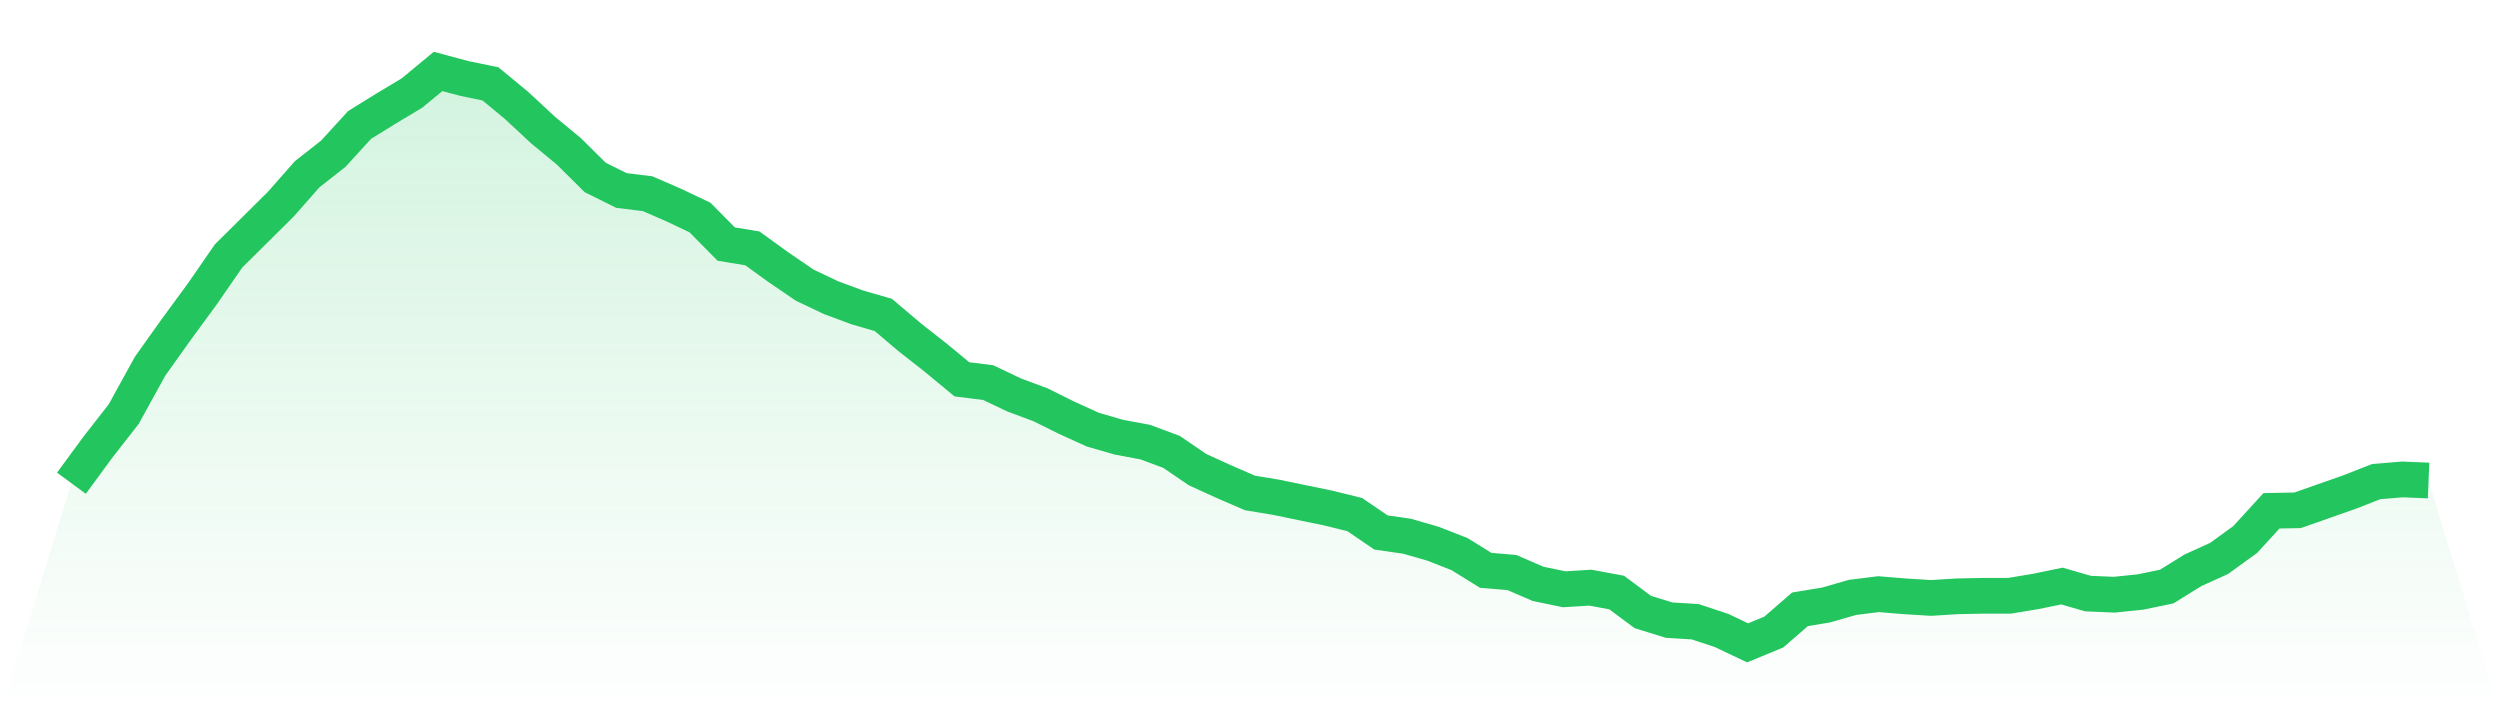
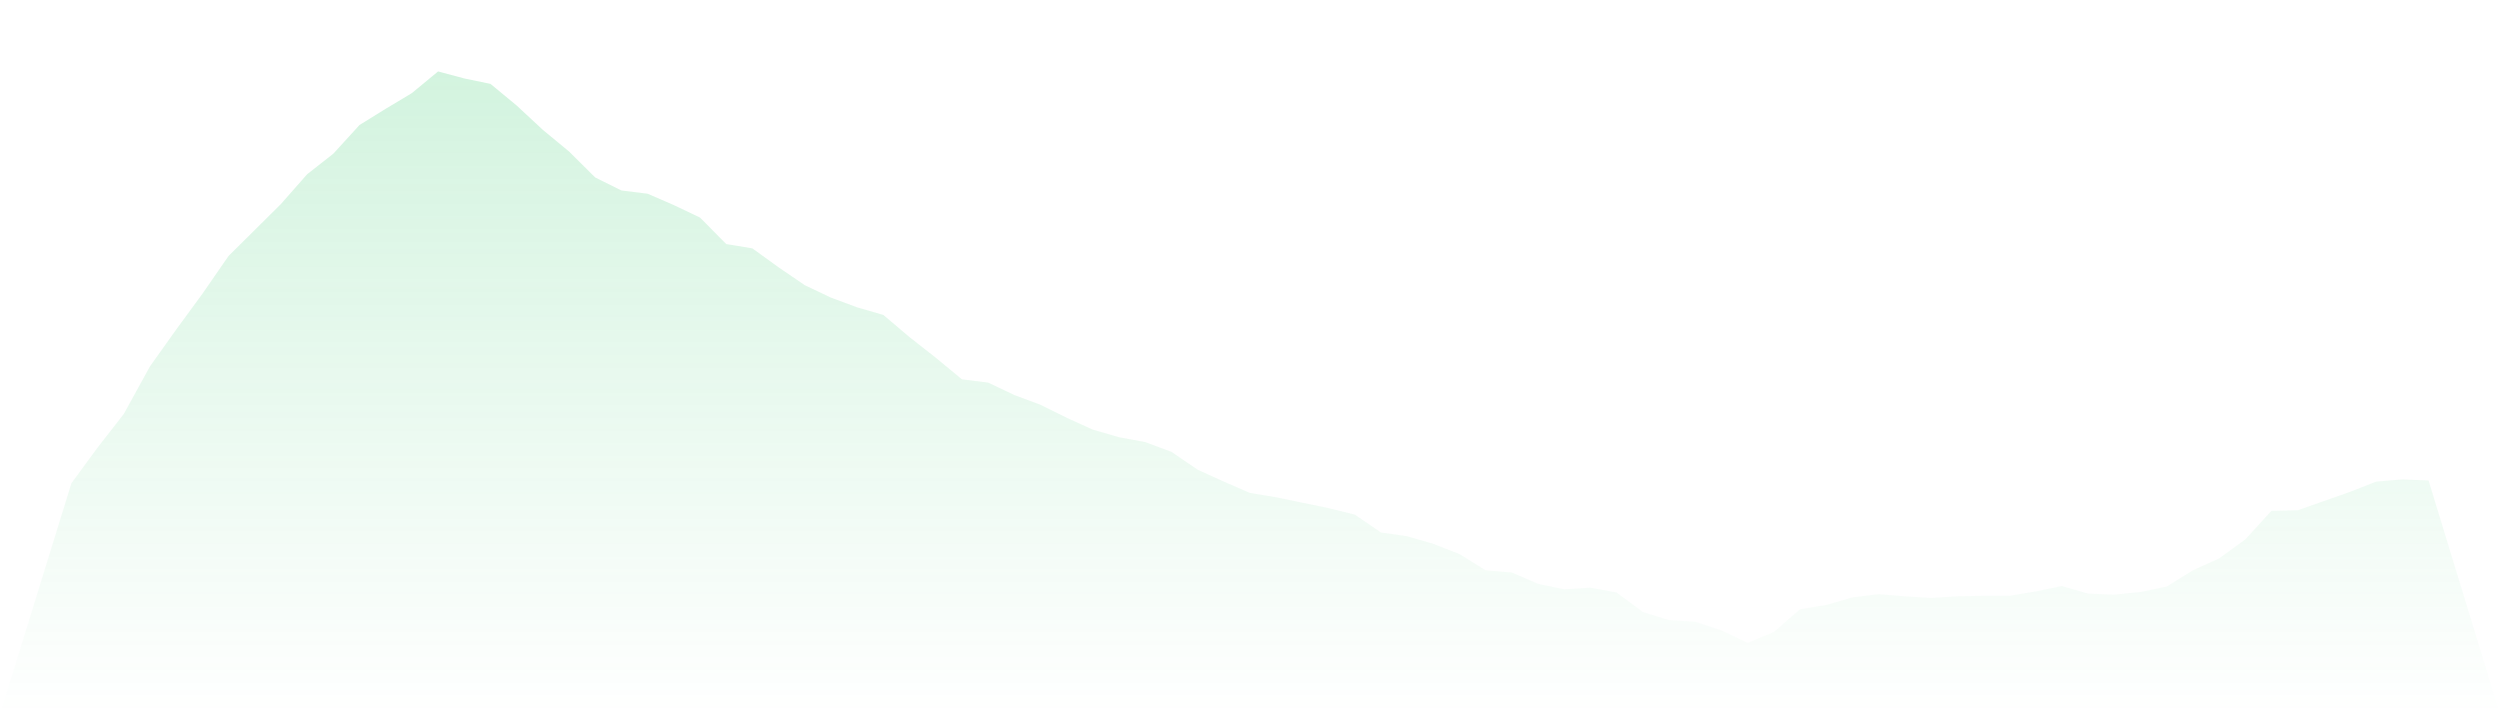
<svg xmlns="http://www.w3.org/2000/svg" viewBox="0 0 140 40">
  <defs>
    <linearGradient id="gradient" x1="0" x2="0" y1="0" y2="1">
      <stop offset="0%" stop-color="#22c55e" stop-opacity="0.2" />
      <stop offset="100%" stop-color="#22c55e" stop-opacity="0" />
    </linearGradient>
  </defs>
  <path d="M4,27.061 L4,27.061 L5.467,25.061 L6.933,23.182 L8.4,20.515 L9.867,18.455 L11.333,16.455 L12.8,14.333 L14.267,12.879 L15.733,11.424 L17.2,9.758 L18.667,8.606 L20.133,7 L21.6,6.091 L23.067,5.212 L24.533,4 L26,4.394 L27.467,4.697 L28.933,5.909 L30.4,7.273 L31.867,8.485 L33.333,9.939 L34.8,10.667 L36.267,10.848 L37.733,11.485 L39.2,12.182 L40.667,13.667 L42.133,13.909 L43.6,14.97 L45.067,15.97 L46.533,16.667 L48,17.212 L49.467,17.636 L50.933,18.879 L52.4,20.03 L53.867,21.242 L55.333,21.424 L56.8,22.121 L58.267,22.667 L59.733,23.394 L61.2,24.061 L62.667,24.485 L64.133,24.758 L65.6,25.303 L67.067,26.303 L68.533,26.97 L70,27.606 L71.467,27.848 L72.933,28.152 L74.4,28.455 L75.867,28.818 L77.333,29.818 L78.8,30.03 L80.267,30.455 L81.733,31.03 L83.2,31.939 L84.667,32.061 L86.133,32.697 L87.6,33 L89.067,32.909 L90.533,33.182 L92,34.273 L93.467,34.727 L94.933,34.818 L96.4,35.303 L97.867,36 L99.333,35.394 L100.8,34.121 L102.267,33.879 L103.733,33.455 L105.2,33.273 L106.667,33.394 L108.133,33.485 L109.6,33.394 L111.067,33.364 L112.533,33.364 L114,33.121 L115.467,32.818 L116.933,33.242 L118.4,33.303 L119.867,33.152 L121.333,32.848 L122.8,31.939 L124.267,31.273 L125.733,30.212 L127.2,28.606 L128.667,28.576 L130.133,28.061 L131.6,27.545 L133.067,26.97 L134.533,26.848 L136,26.909 L140,40 L0,40 z" fill="url(#gradient)" />
-   <path d="M4,27.061 L4,27.061 L5.467,25.061 L6.933,23.182 L8.4,20.515 L9.867,18.455 L11.333,16.455 L12.8,14.333 L14.267,12.879 L15.733,11.424 L17.2,9.758 L18.667,8.606 L20.133,7 L21.6,6.091 L23.067,5.212 L24.533,4 L26,4.394 L27.467,4.697 L28.933,5.909 L30.4,7.273 L31.867,8.485 L33.333,9.939 L34.8,10.667 L36.267,10.848 L37.733,11.485 L39.2,12.182 L40.667,13.667 L42.133,13.909 L43.6,14.97 L45.067,15.97 L46.533,16.667 L48,17.212 L49.467,17.636 L50.933,18.879 L52.4,20.03 L53.867,21.242 L55.333,21.424 L56.8,22.121 L58.267,22.667 L59.733,23.394 L61.2,24.061 L62.667,24.485 L64.133,24.758 L65.6,25.303 L67.067,26.303 L68.533,26.97 L70,27.606 L71.467,27.848 L72.933,28.152 L74.4,28.455 L75.867,28.818 L77.333,29.818 L78.8,30.03 L80.267,30.455 L81.733,31.03 L83.2,31.939 L84.667,32.061 L86.133,32.697 L87.6,33 L89.067,32.909 L90.533,33.182 L92,34.273 L93.467,34.727 L94.933,34.818 L96.4,35.303 L97.867,36 L99.333,35.394 L100.8,34.121 L102.267,33.879 L103.733,33.455 L105.2,33.273 L106.667,33.394 L108.133,33.485 L109.6,33.394 L111.067,33.364 L112.533,33.364 L114,33.121 L115.467,32.818 L116.933,33.242 L118.4,33.303 L119.867,33.152 L121.333,32.848 L122.8,31.939 L124.267,31.273 L125.733,30.212 L127.2,28.606 L128.667,28.576 L130.133,28.061 L131.6,27.545 L133.067,26.97 L134.533,26.848 L136,26.909" fill="none" stroke="#22c55e" stroke-width="2" />
</svg>